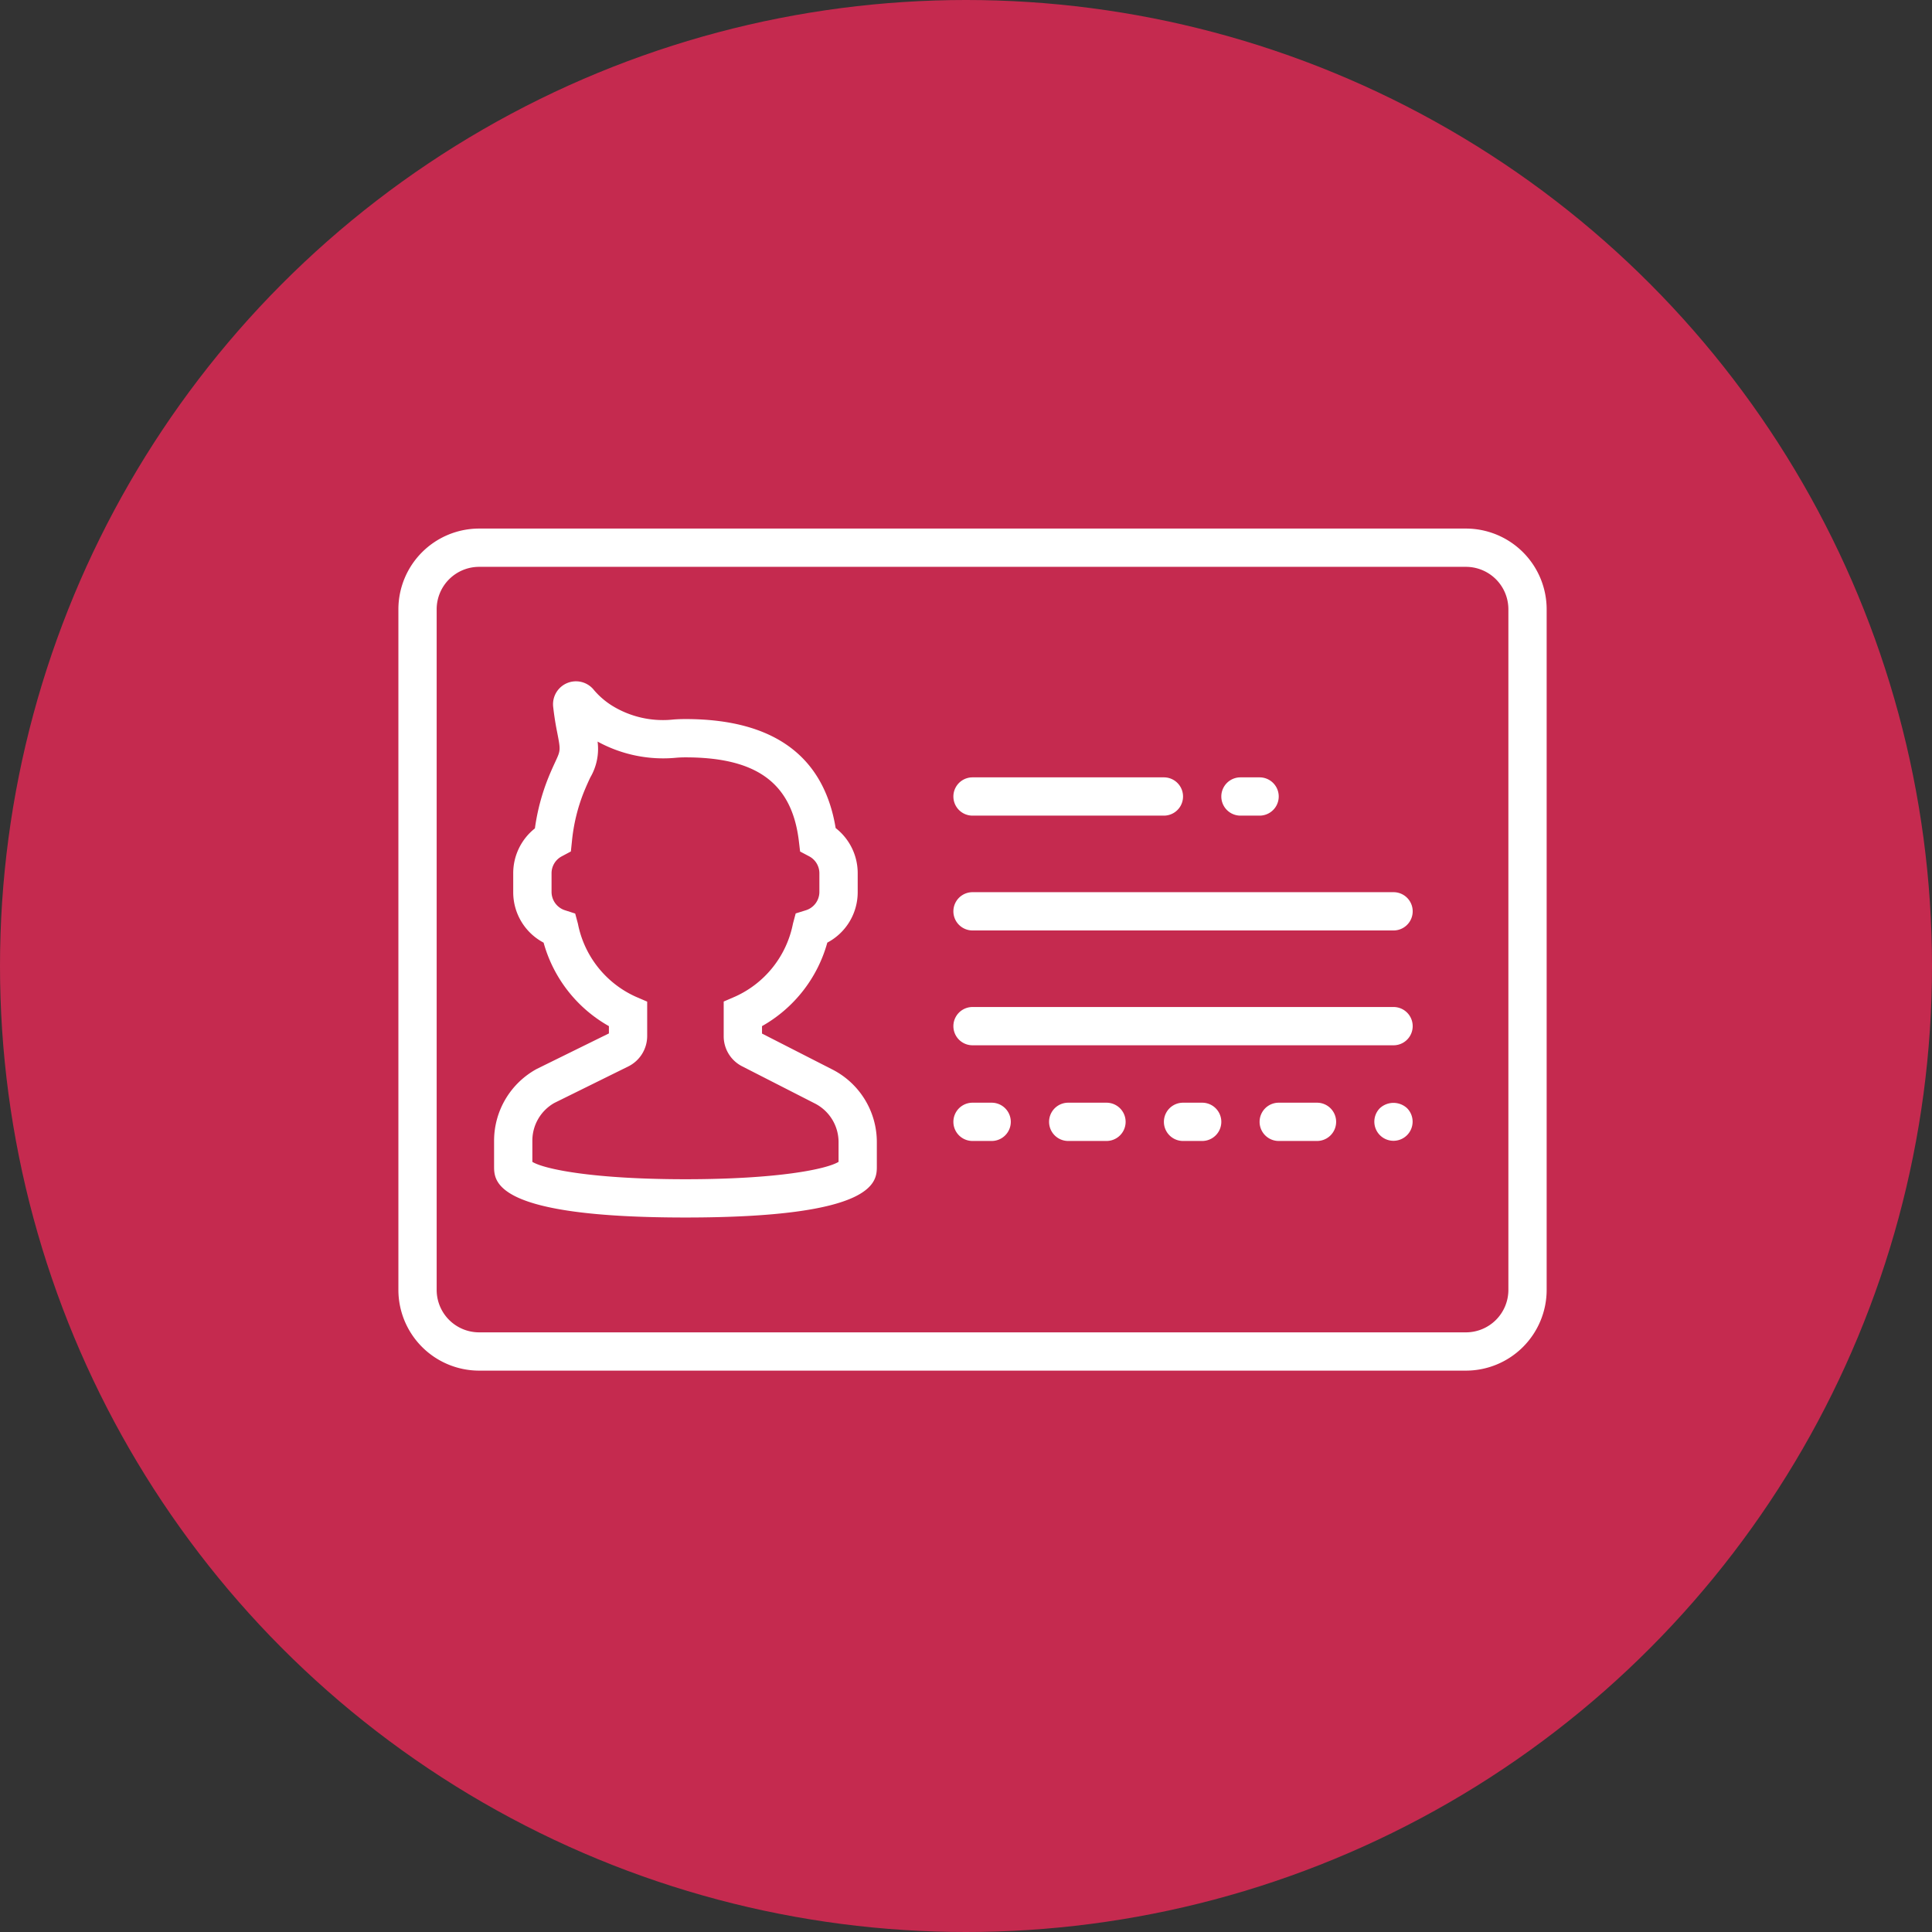
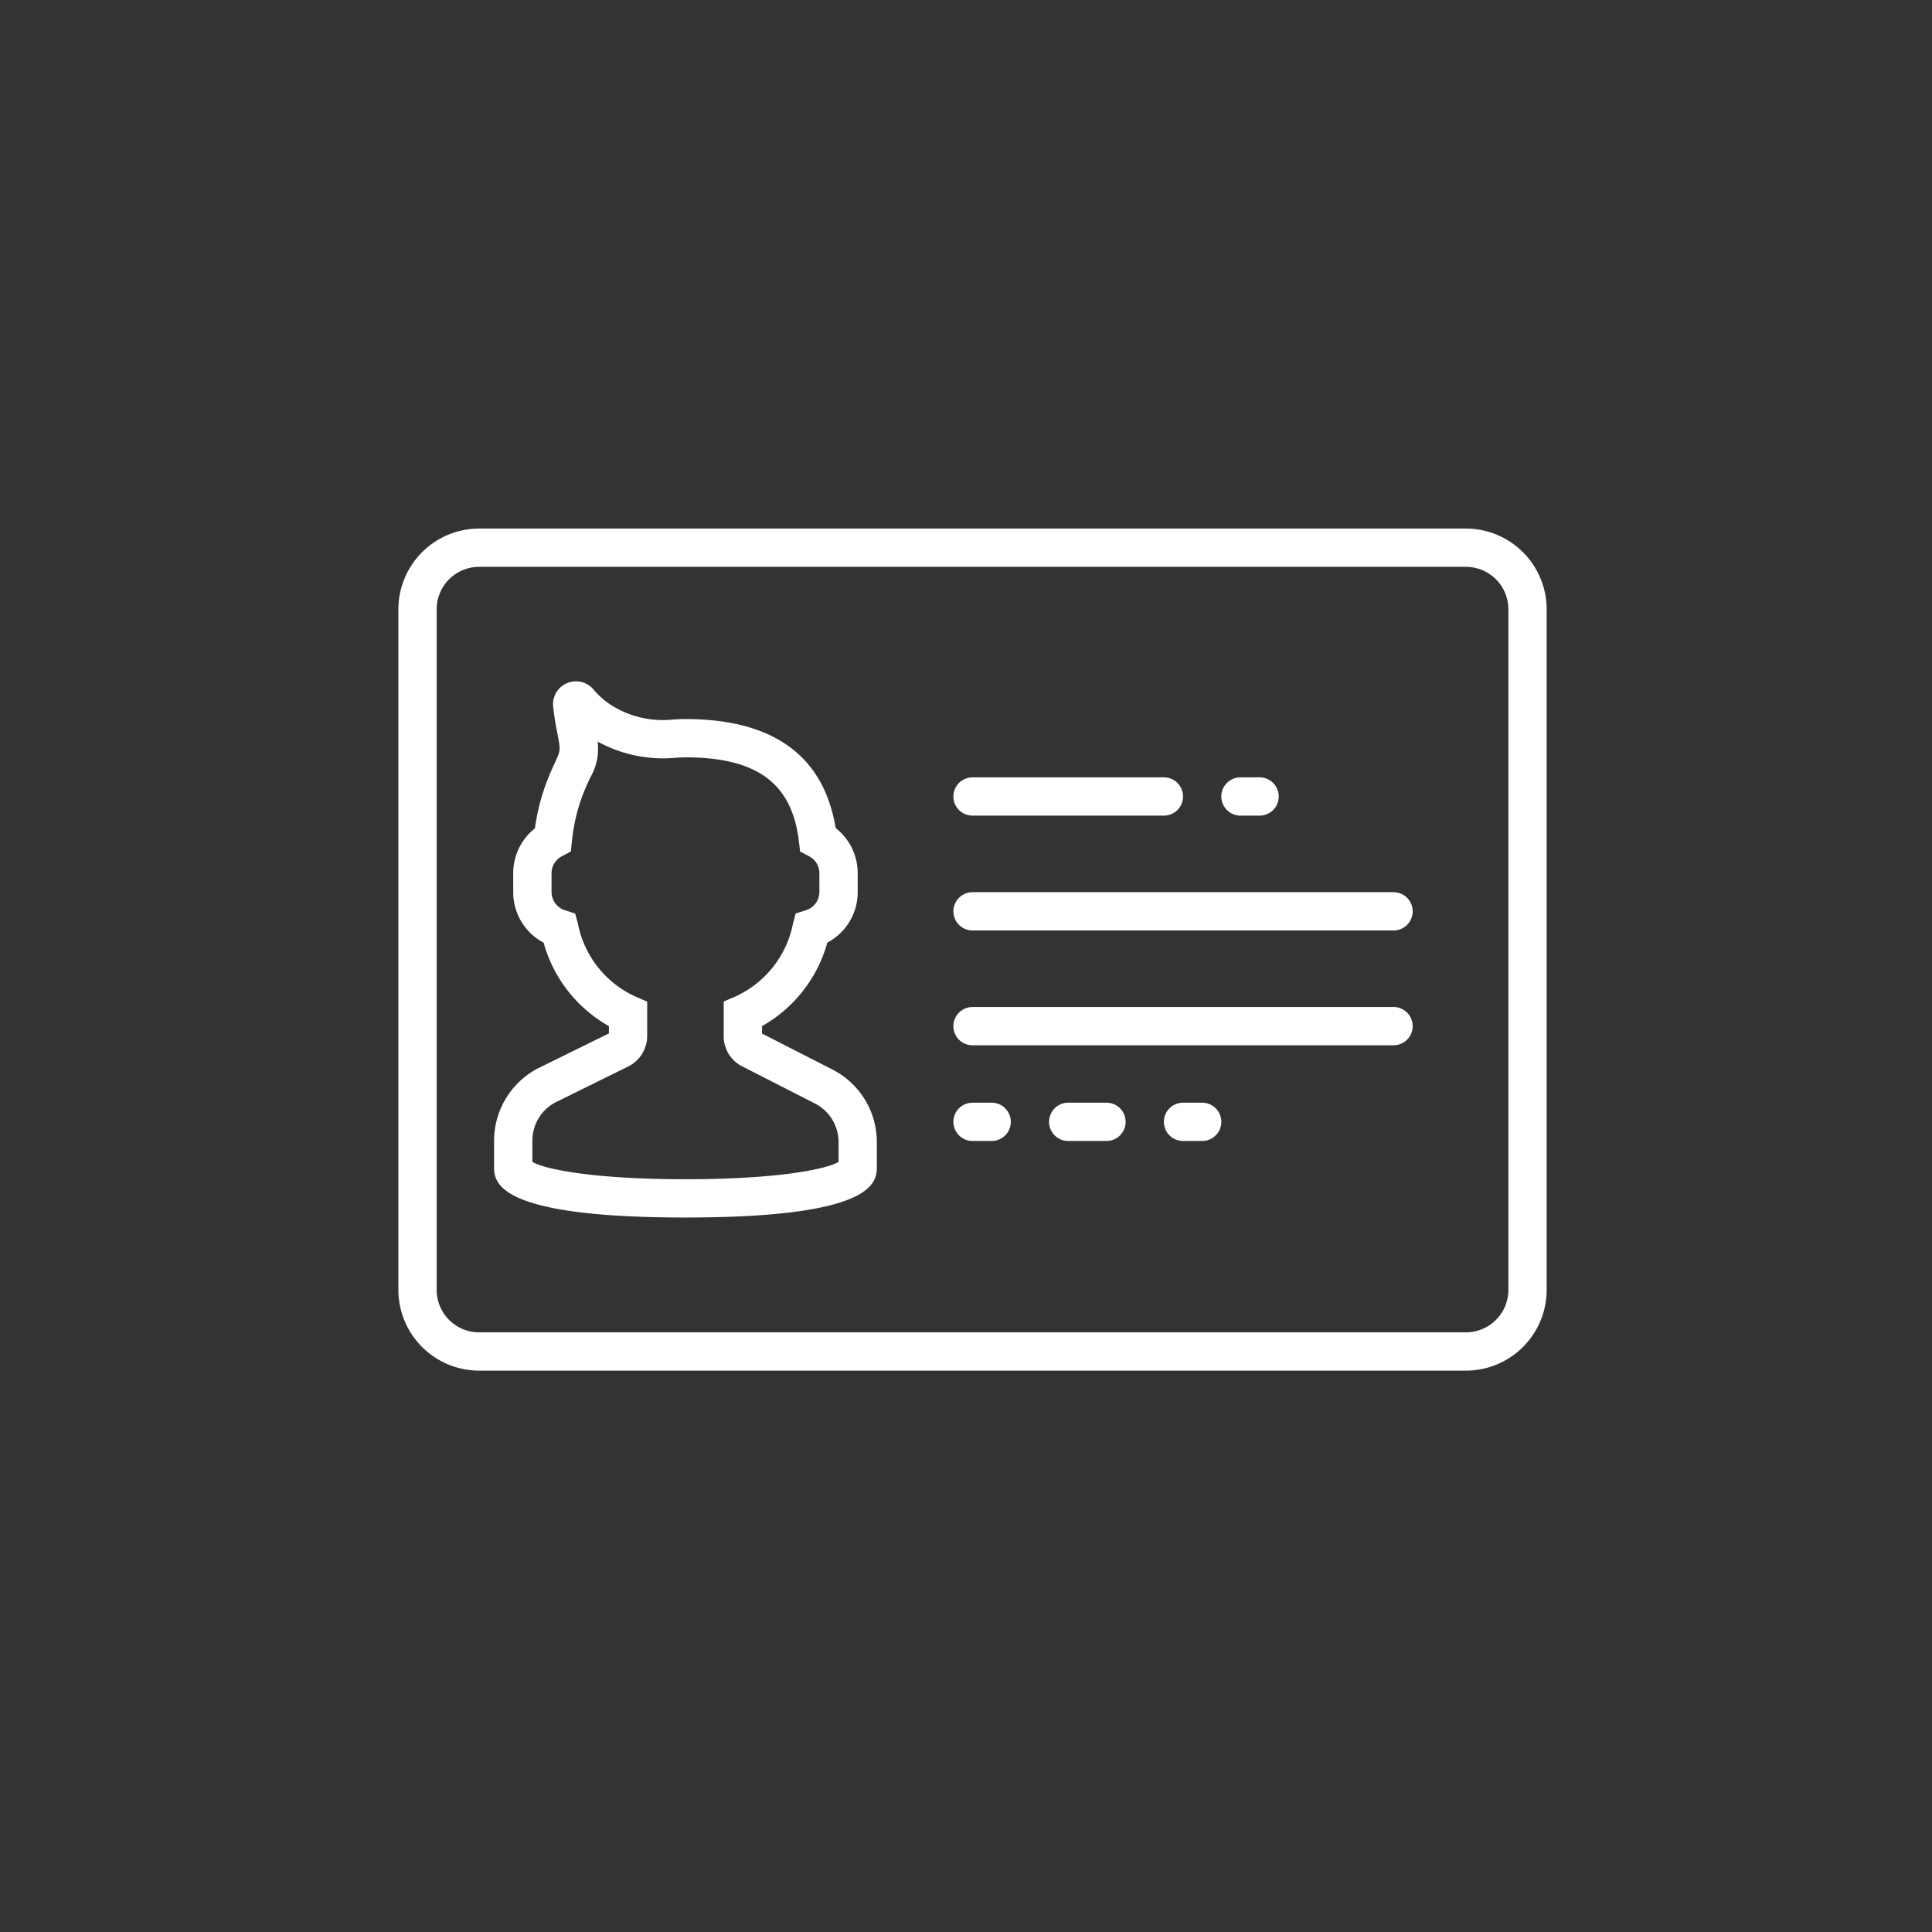
<svg xmlns="http://www.w3.org/2000/svg" width="106" height="106" viewBox="0 0 106 106">
  <rect x="0" y="0" width="106" height="106" fill="#333333" stroke="none" />
  <g id="Groupe_118" data-name="Groupe 118" transform="translate(-533 -3005)">
-     <circle id="Ellipse_57" data-name="Ellipse 57" cx="53" cy="53" r="53" transform="translate(533 3005)" fill="#c52a4f" />
    <g id="ico_pass" transform="translate(30 -3904.785)">
      <rect id="Rectangle_172" data-name="Rectangle 172" width="65" height="65" transform="translate(524 6930.053)" fill="none" />
      <g id="id-card" transform="translate(524.858 6930.785)">
        <path id="Tracé_54" data-name="Tracé 54" d="M58.572,8H4.428A4.433,4.433,0,0,0,0,12.428V49.772A4.433,4.433,0,0,0,4.428,54.2H58.572A4.433,4.433,0,0,0,63,49.772V12.428A4.433,4.433,0,0,0,58.572,8ZM60.9,49.772A2.33,2.33,0,0,1,58.572,52.1H4.428A2.33,2.33,0,0,1,2.1,49.772V12.428A2.33,2.33,0,0,1,4.428,10.1H58.572A2.33,2.33,0,0,1,60.9,12.428Z" fill="#fff" />
        <path id="Tracé_55" data-name="Tracé 55" d="M23.52,37.259,19.7,35.308V34.9a7.585,7.585,0,0,0,3.583-4.582,3.125,3.125,0,0,0,1.667-2.769V26.5a3.131,3.131,0,0,0-1.209-2.466c-.655-3.969-3.425-5.981-8.241-5.981q-.342,0-.668.025a5.314,5.314,0,0,1-3.385-.777,4.3,4.3,0,0,1-.961-.833,1.258,1.258,0,0,0-2.243.918c.044.393.11.849.21,1.35.2,1.024.2,1.024-.082,1.636-.107.232-.239.515-.395.9a11.726,11.726,0,0,0-.736,2.779A3.134,3.134,0,0,0,6.05,26.5v1.05A3.125,3.125,0,0,0,7.717,30.32,7.579,7.579,0,0,0,11.3,34.9V35.3L7.343,37.248A4.491,4.491,0,0,0,5,41.194v1.391C5,43.428,5,45.4,15.5,45.4S26,43.428,26,42.585V41.278A4.471,4.471,0,0,0,23.52,37.259Zm.38,5.088c-.655.4-3.32.953-8.4.953s-7.745-.554-8.4-.953V41.194a2.375,2.375,0,0,1,1.21-2.081l4.05-2a1.865,1.865,0,0,0,1.04-1.667V33.556l-.634-.273a5.566,5.566,0,0,1-3.166-4l-.15-.56L8.9,28.546a1.06,1.06,0,0,1-.747-1V26.5a1.049,1.049,0,0,1,.568-.92l.492-.263.058-.555a9.859,9.859,0,0,1,.653-2.7c.14-.341.258-.6.355-.805a3.1,3.1,0,0,0,.4-1.969A7.493,7.493,0,0,0,15,20.174c.163-.014.33-.02.5-.02,3.931,0,5.851,1.424,6.225,4.618l.065.548.488.258a1.053,1.053,0,0,1,.57.923v1.05a1.057,1.057,0,0,1-.748.994l-.552.172-.15.56a5.566,5.566,0,0,1-3.166,4l-.634.274v1.9a1.848,1.848,0,0,0,1.012,1.654l3.964,2.025A2.379,2.379,0,0,1,23.9,41.278Z" transform="translate(0.25 0.399)" fill="#fff" />
        <path id="Tracé_56" data-name="Tracé 56" d="M30.05,23.1h10.5a1.05,1.05,0,0,0,0-2.1H30.05a1.05,1.05,0,1,0,0,2.1Z" transform="translate(1.45 0.65)" fill="#fff" />
        <path id="Tracé_57" data-name="Tracé 57" d="M44.05,23.1H45.1a1.05,1.05,0,1,0,0-2.1H44.05a1.05,1.05,0,1,0,0,2.1Z" transform="translate(2.15 0.65)" fill="#fff" />
        <path id="Tracé_58" data-name="Tracé 58" d="M31.1,38H30.05a1.05,1.05,0,1,0,0,2.1H31.1a1.05,1.05,0,0,0,0-2.1Z" transform="translate(1.45 1.5)" fill="#fff" />
        <path id="Tracé_59" data-name="Tracé 59" d="M37.15,38h-2.1a1.05,1.05,0,0,0,0,2.1h2.1a1.05,1.05,0,1,0,0-2.1Z" transform="translate(1.7 1.5)" fill="#fff" />
        <path id="Tracé_60" data-name="Tracé 60" d="M42.1,38H41.05a1.05,1.05,0,0,0,0,2.1H42.1a1.05,1.05,0,0,0,0-2.1Z" transform="translate(2 1.5)" fill="#fff" />
-         <path id="Tracé_61" data-name="Tracé 61" d="M48.15,38h-2.1a1.05,1.05,0,1,0,0,2.1h2.1a1.05,1.05,0,1,0,0-2.1Z" transform="translate(2.25 1.5)" fill="#fff" />
-         <path id="Tracé_62" data-name="Tracé 62" d="M51.3,38.3a1.05,1.05,0,1,0,1.491,0A1.1,1.1,0,0,0,51.3,38.3Z" transform="translate(2.55 1.501)" fill="#fff" />
        <path id="Tracé_63" data-name="Tracé 63" d="M53.15,27H30.05a1.05,1.05,0,1,0,0,2.1h23.1a1.05,1.05,0,0,0,0-2.1Z" transform="translate(1.45 0.95)" fill="#fff" />
        <path id="Tracé_64" data-name="Tracé 64" d="M53.15,33H30.05a1.05,1.05,0,1,0,0,2.1h23.1a1.05,1.05,0,0,0,0-2.1Z" transform="translate(1.45 1.25)" fill="#fff" />
      </g>
    </g>
  </g>
</svg>